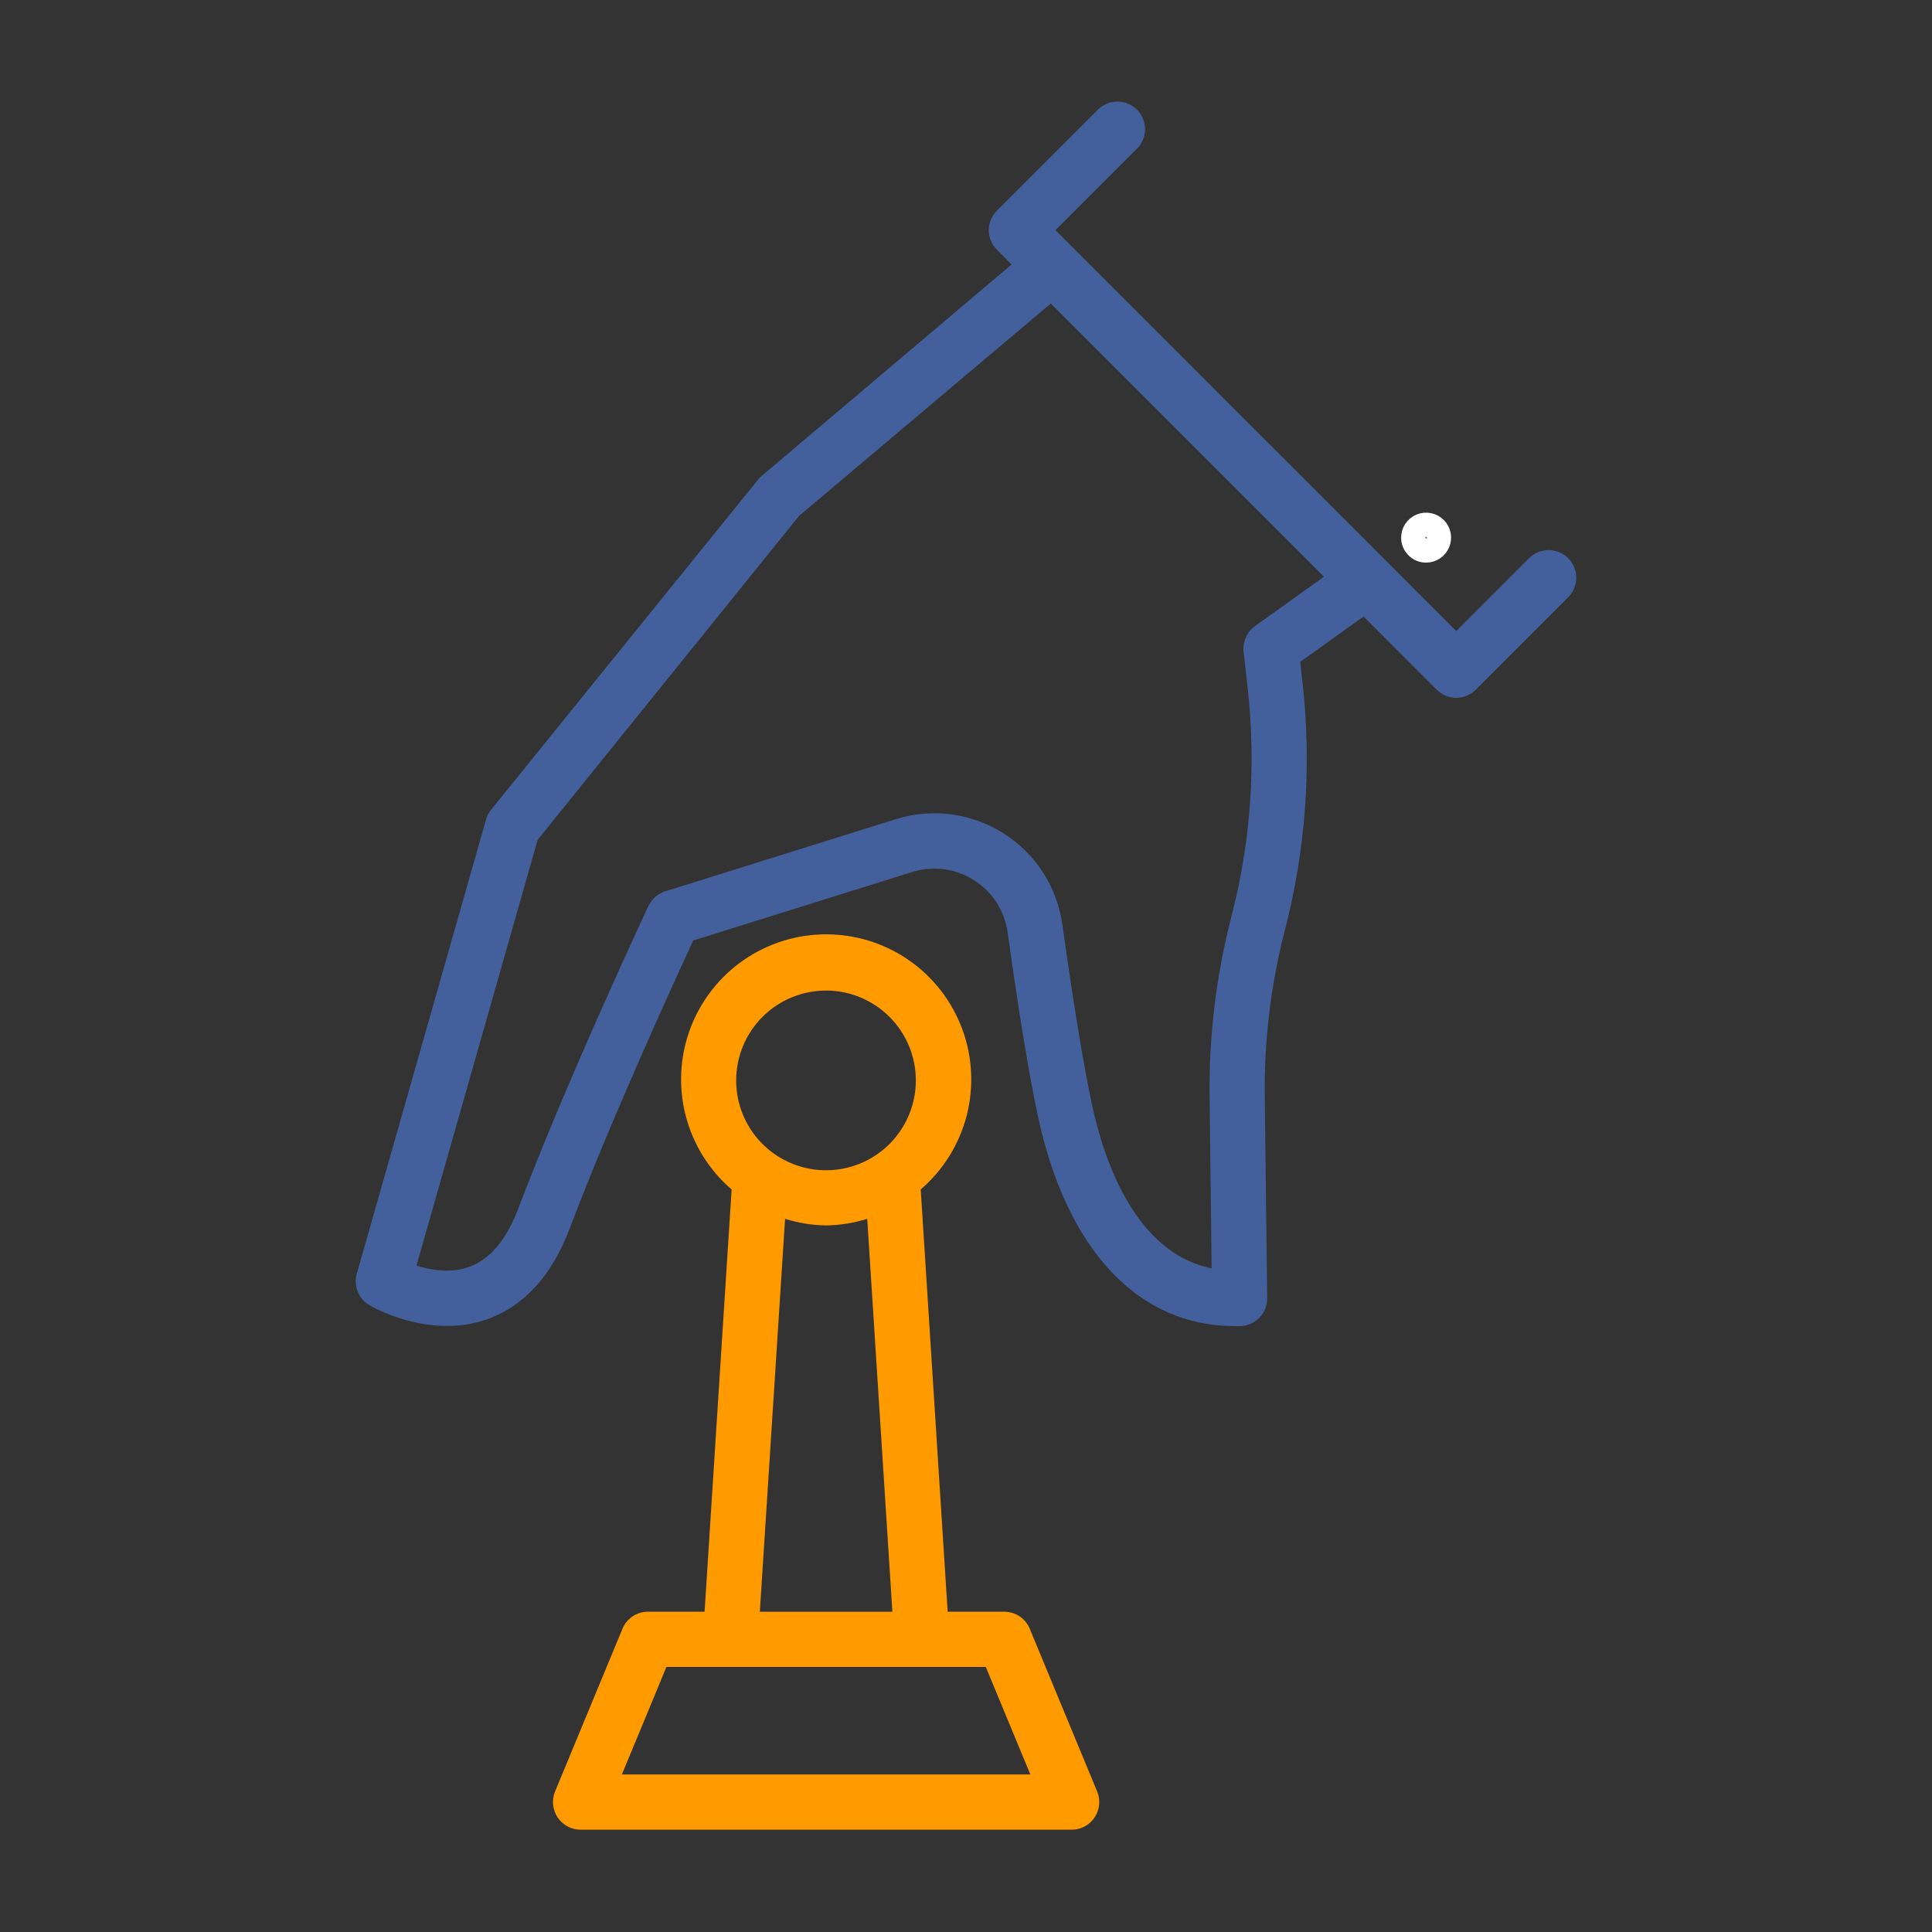
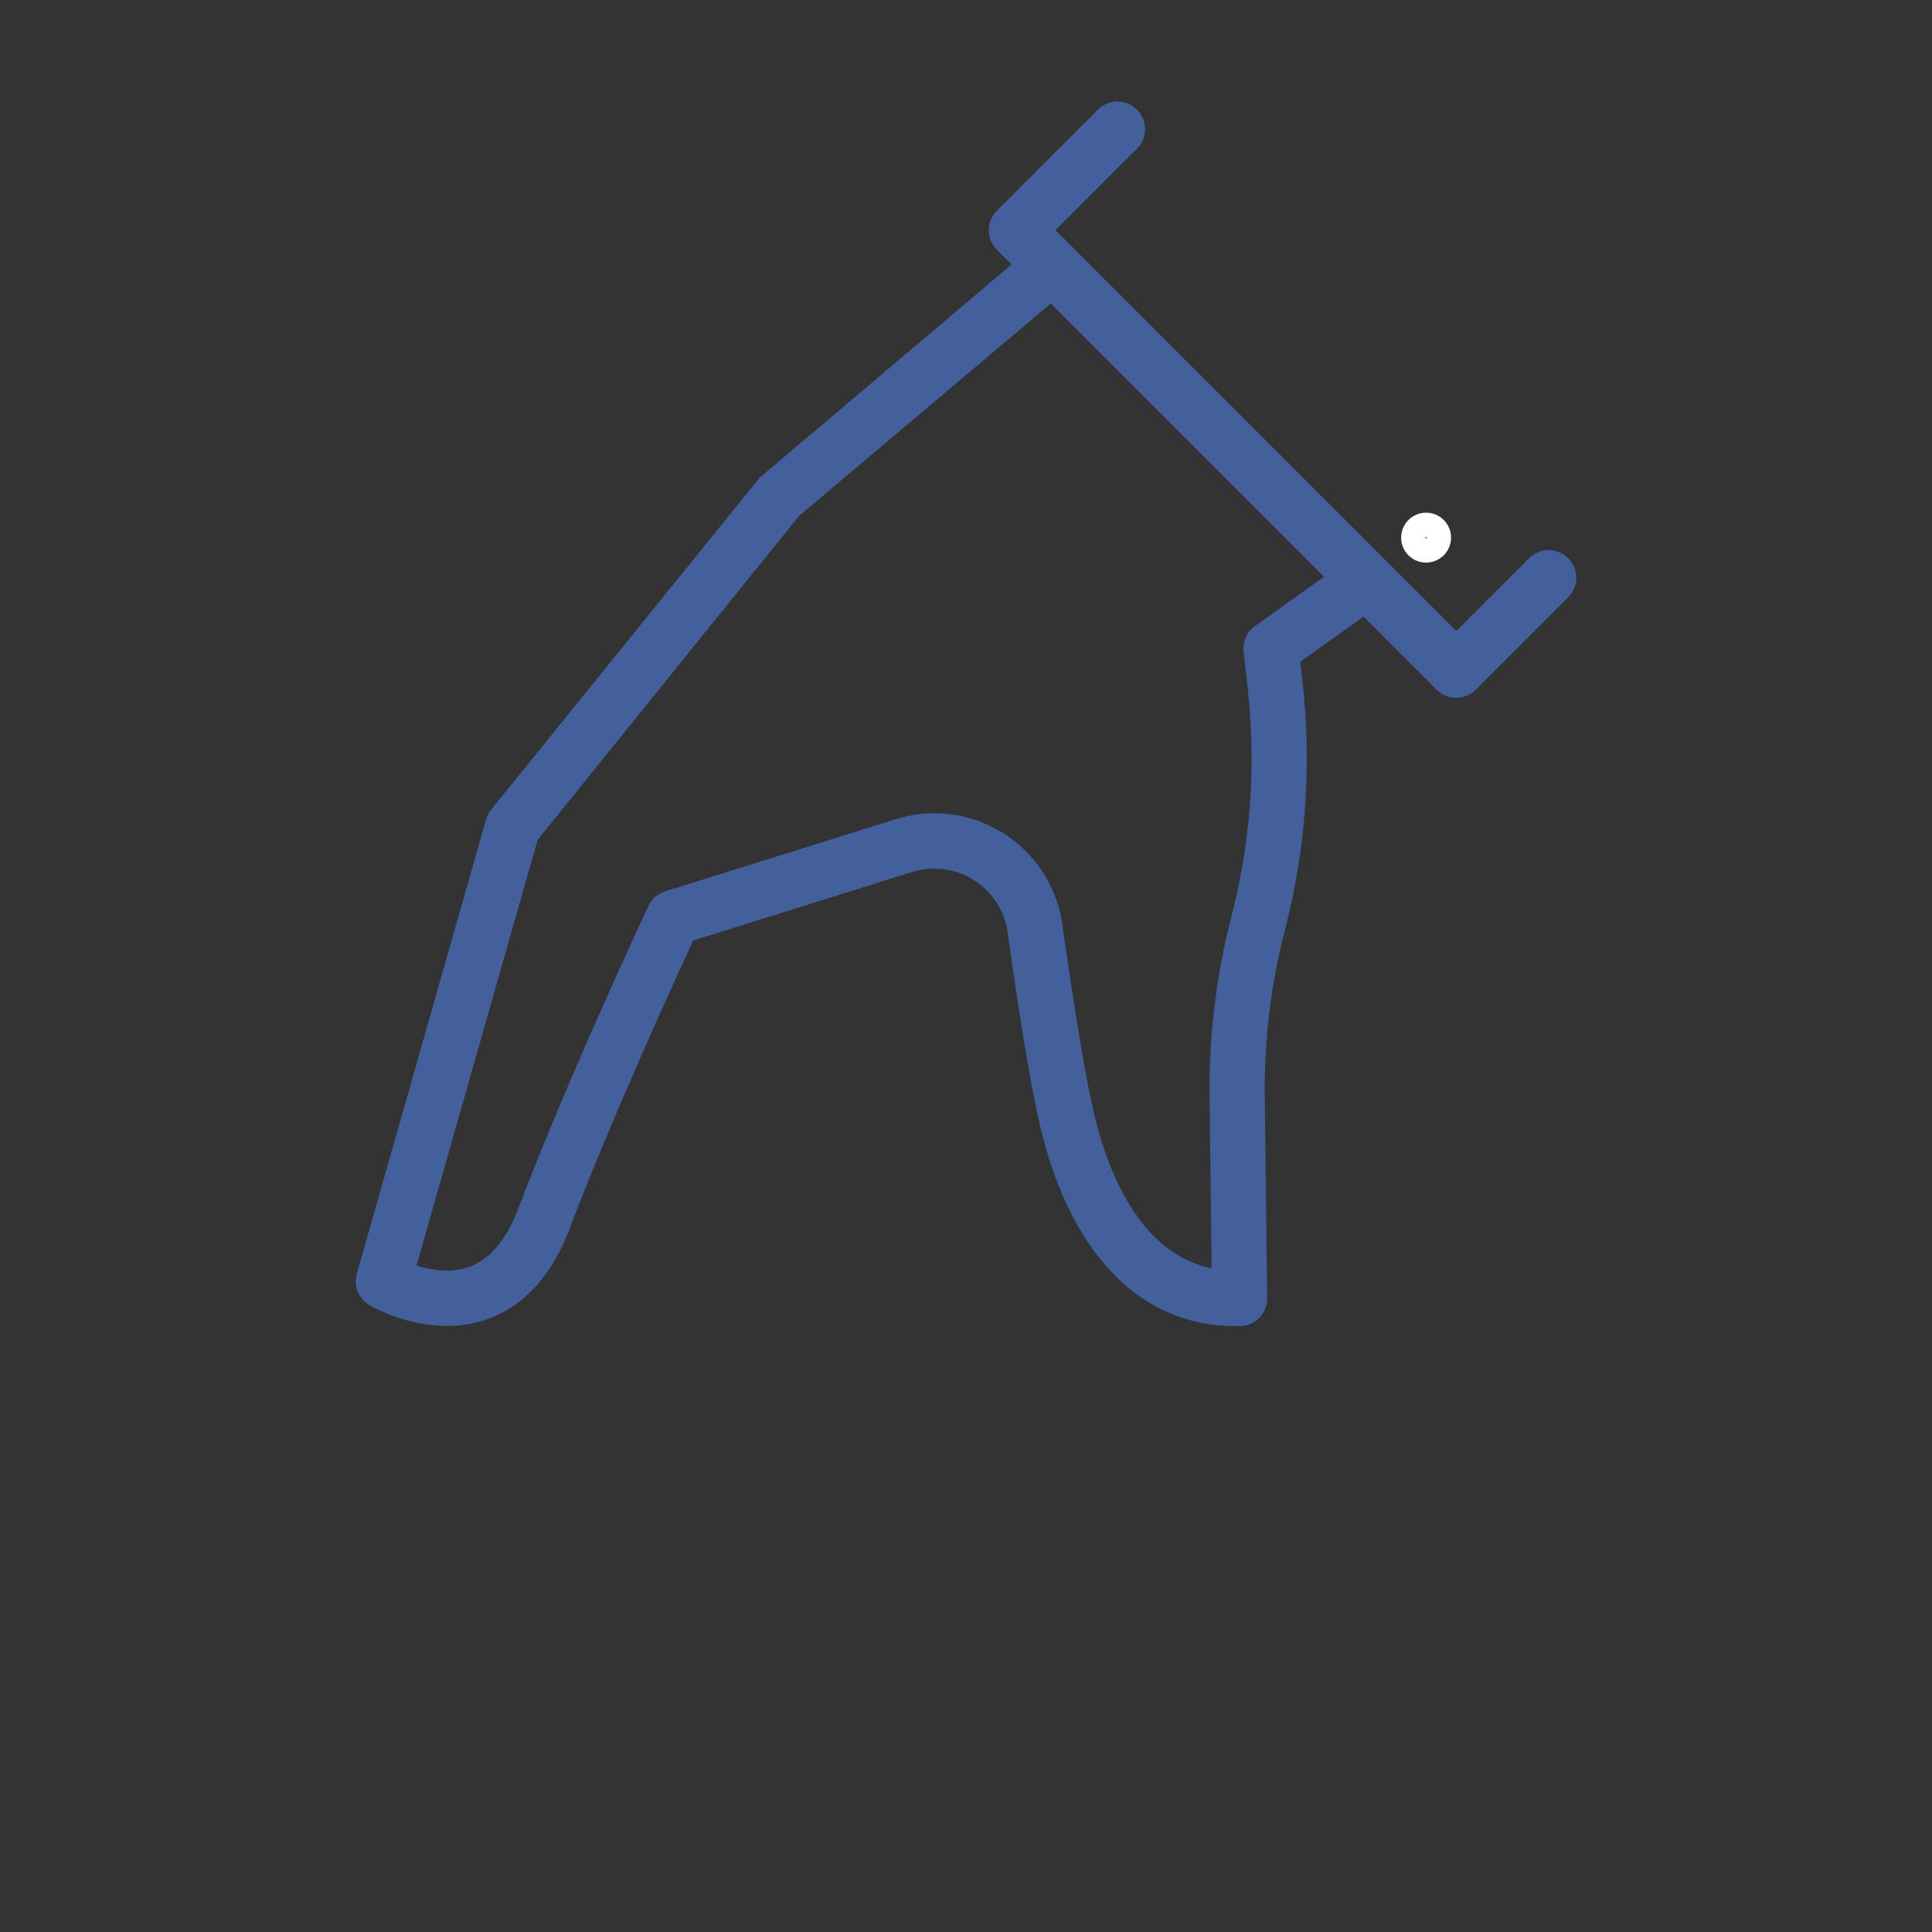
<svg xmlns="http://www.w3.org/2000/svg" width="48" height="48" viewBox="0 0 48 48" fill="none">
  <rect x="0" y="0" width="48" height="48" fill="#333333" stroke="none" />
  <path d="M38.96 13.868C38.831 13.74 38.657 13.667 38.474 13.667C38.292 13.667 38.118 13.74 37.989 13.868L36.18 15.678L26.222 5.719L28.23 3.712C28.297 3.649 28.352 3.574 28.389 3.489C28.427 3.405 28.447 3.314 28.449 3.222C28.451 3.13 28.433 3.038 28.399 2.953C28.364 2.867 28.313 2.789 28.248 2.724C28.183 2.659 28.105 2.608 28.019 2.573C27.934 2.539 27.842 2.522 27.75 2.524C27.657 2.525 27.567 2.546 27.482 2.583C27.398 2.621 27.322 2.675 27.26 2.743L24.767 5.235C24.638 5.364 24.566 5.538 24.566 5.72C24.566 5.902 24.638 6.076 24.767 6.205L25.133 6.571L18.875 11.865L12.203 20.115C12.145 20.187 12.102 20.27 12.076 20.358L8.864 31.646C8.823 31.792 8.831 31.947 8.887 32.088C8.942 32.228 9.043 32.347 9.173 32.424C9.233 32.46 10.652 33.285 12.095 32.779C13.018 32.455 13.713 31.693 14.157 30.513C15.174 27.825 16.765 24.354 17.223 23.367L22.66 21.665C22.915 21.585 23.185 21.561 23.45 21.596C23.715 21.63 23.969 21.722 24.195 21.865C24.421 22.008 24.613 22.198 24.758 22.422C24.903 22.647 24.997 22.9 25.035 23.165C25.316 25.198 25.572 26.732 25.785 27.724C26.497 31.053 28.276 32.947 30.679 32.947H30.817C30.997 32.942 31.168 32.866 31.292 32.736C31.417 32.606 31.485 32.432 31.483 32.253L31.423 27.242C31.406 25.851 31.573 24.463 31.921 23.117C32.443 21.107 32.593 19.018 32.361 16.954L32.304 16.443L33.877 15.318L35.694 17.136C35.823 17.265 35.998 17.337 36.179 17.337C36.361 17.337 36.536 17.265 36.665 17.136L38.96 14.84C39.024 14.777 39.075 14.701 39.11 14.618C39.144 14.534 39.162 14.445 39.162 14.354C39.162 14.264 39.144 14.174 39.11 14.091C39.075 14.008 39.024 13.932 38.96 13.868ZM31.178 15.556C31.08 15.627 31.001 15.723 30.952 15.835C30.903 15.946 30.884 16.068 30.897 16.189L30.998 17.101C31.211 18.999 31.074 20.921 30.594 22.77C30.216 24.233 30.033 25.741 30.052 27.252L30.103 31.513C28.208 31.124 27.43 28.85 27.128 27.432C26.921 26.472 26.675 24.97 26.394 22.97C26.329 22.508 26.165 22.066 25.912 21.674C25.659 21.282 25.323 20.951 24.929 20.702C24.535 20.453 24.091 20.293 23.629 20.232C23.166 20.172 22.696 20.213 22.252 20.353L16.526 22.145C16.435 22.174 16.352 22.221 16.28 22.284C16.208 22.346 16.15 22.423 16.11 22.509C16.09 22.551 14.088 26.822 12.877 30.025C12.582 30.804 12.169 31.293 11.65 31.478C11.19 31.64 10.697 31.554 10.348 31.442L13.358 20.865L19.852 12.818L26.106 7.541L32.894 14.329L31.178 15.556Z" fill="#435F9C" />
  <path d="M35.431 13.678H35.43C35.388 13.678 35.347 13.67 35.308 13.654C35.269 13.638 35.234 13.614 35.204 13.584C35.175 13.555 35.151 13.52 35.135 13.481C35.119 13.442 35.111 13.4 35.111 13.358L35.111 13.358C35.111 13.294 35.129 13.232 35.164 13.18C35.2 13.127 35.25 13.086 35.308 13.061C35.367 13.037 35.431 13.031 35.494 13.043C35.556 13.055 35.613 13.086 35.658 13.131C35.703 13.176 35.733 13.233 35.746 13.295C35.758 13.357 35.752 13.422 35.727 13.48C35.703 13.539 35.662 13.589 35.609 13.624C35.556 13.659 35.494 13.678 35.431 13.678Z" fill="#435F9C" stroke="white" stroke-width="0.6" />
-   <path d="M25.584 40.466C25.532 40.341 25.444 40.234 25.332 40.158C25.219 40.083 25.086 40.043 24.951 40.042H23.544L22.875 29.552C23.433 29.072 23.831 28.433 24.016 27.72C24.2 27.008 24.162 26.255 23.906 25.565C23.65 24.875 23.189 24.279 22.585 23.859C21.981 23.438 21.262 23.213 20.526 23.213C19.79 23.213 19.071 23.438 18.467 23.859C17.863 24.279 17.402 24.875 17.146 25.565C16.89 26.255 16.852 27.008 17.036 27.72C17.22 28.433 17.619 29.072 18.177 29.552L17.505 40.042H16.099C15.963 40.042 15.83 40.083 15.717 40.158C15.604 40.234 15.517 40.341 15.465 40.466L13.79 44.51C13.747 44.614 13.73 44.727 13.742 44.84C13.753 44.952 13.791 45.06 13.854 45.153C13.916 45.247 14.001 45.324 14.101 45.377C14.2 45.431 14.311 45.458 14.424 45.458H26.625C26.738 45.458 26.849 45.431 26.948 45.377C27.048 45.324 27.133 45.247 27.195 45.153C27.258 45.06 27.296 44.952 27.308 44.84C27.319 44.727 27.302 44.614 27.259 44.51L25.584 40.466ZM20.522 24.61C20.963 24.61 21.395 24.741 21.762 24.987C22.129 25.232 22.415 25.581 22.584 25.988C22.753 26.396 22.797 26.845 22.711 27.278C22.625 27.711 22.412 28.109 22.1 28.421C21.788 28.733 21.39 28.946 20.957 29.032C20.524 29.118 20.075 29.074 19.667 28.904C19.259 28.735 18.91 28.449 18.665 28.082C18.42 27.715 18.289 27.283 18.29 26.842C18.29 26.548 18.348 26.258 18.46 25.987C18.573 25.716 18.738 25.47 18.945 25.263C19.153 25.055 19.399 24.891 19.671 24.779C19.942 24.667 20.232 24.61 20.526 24.61H20.522ZM20.522 30.445C20.869 30.441 21.215 30.385 21.546 30.281L22.171 40.043H18.878L19.505 30.281C19.835 30.385 20.179 30.441 20.526 30.445H20.522ZM20.522 44.086H15.451L16.557 41.415H24.492L25.599 44.086H20.522Z" fill="#FF9A00" />
</svg>